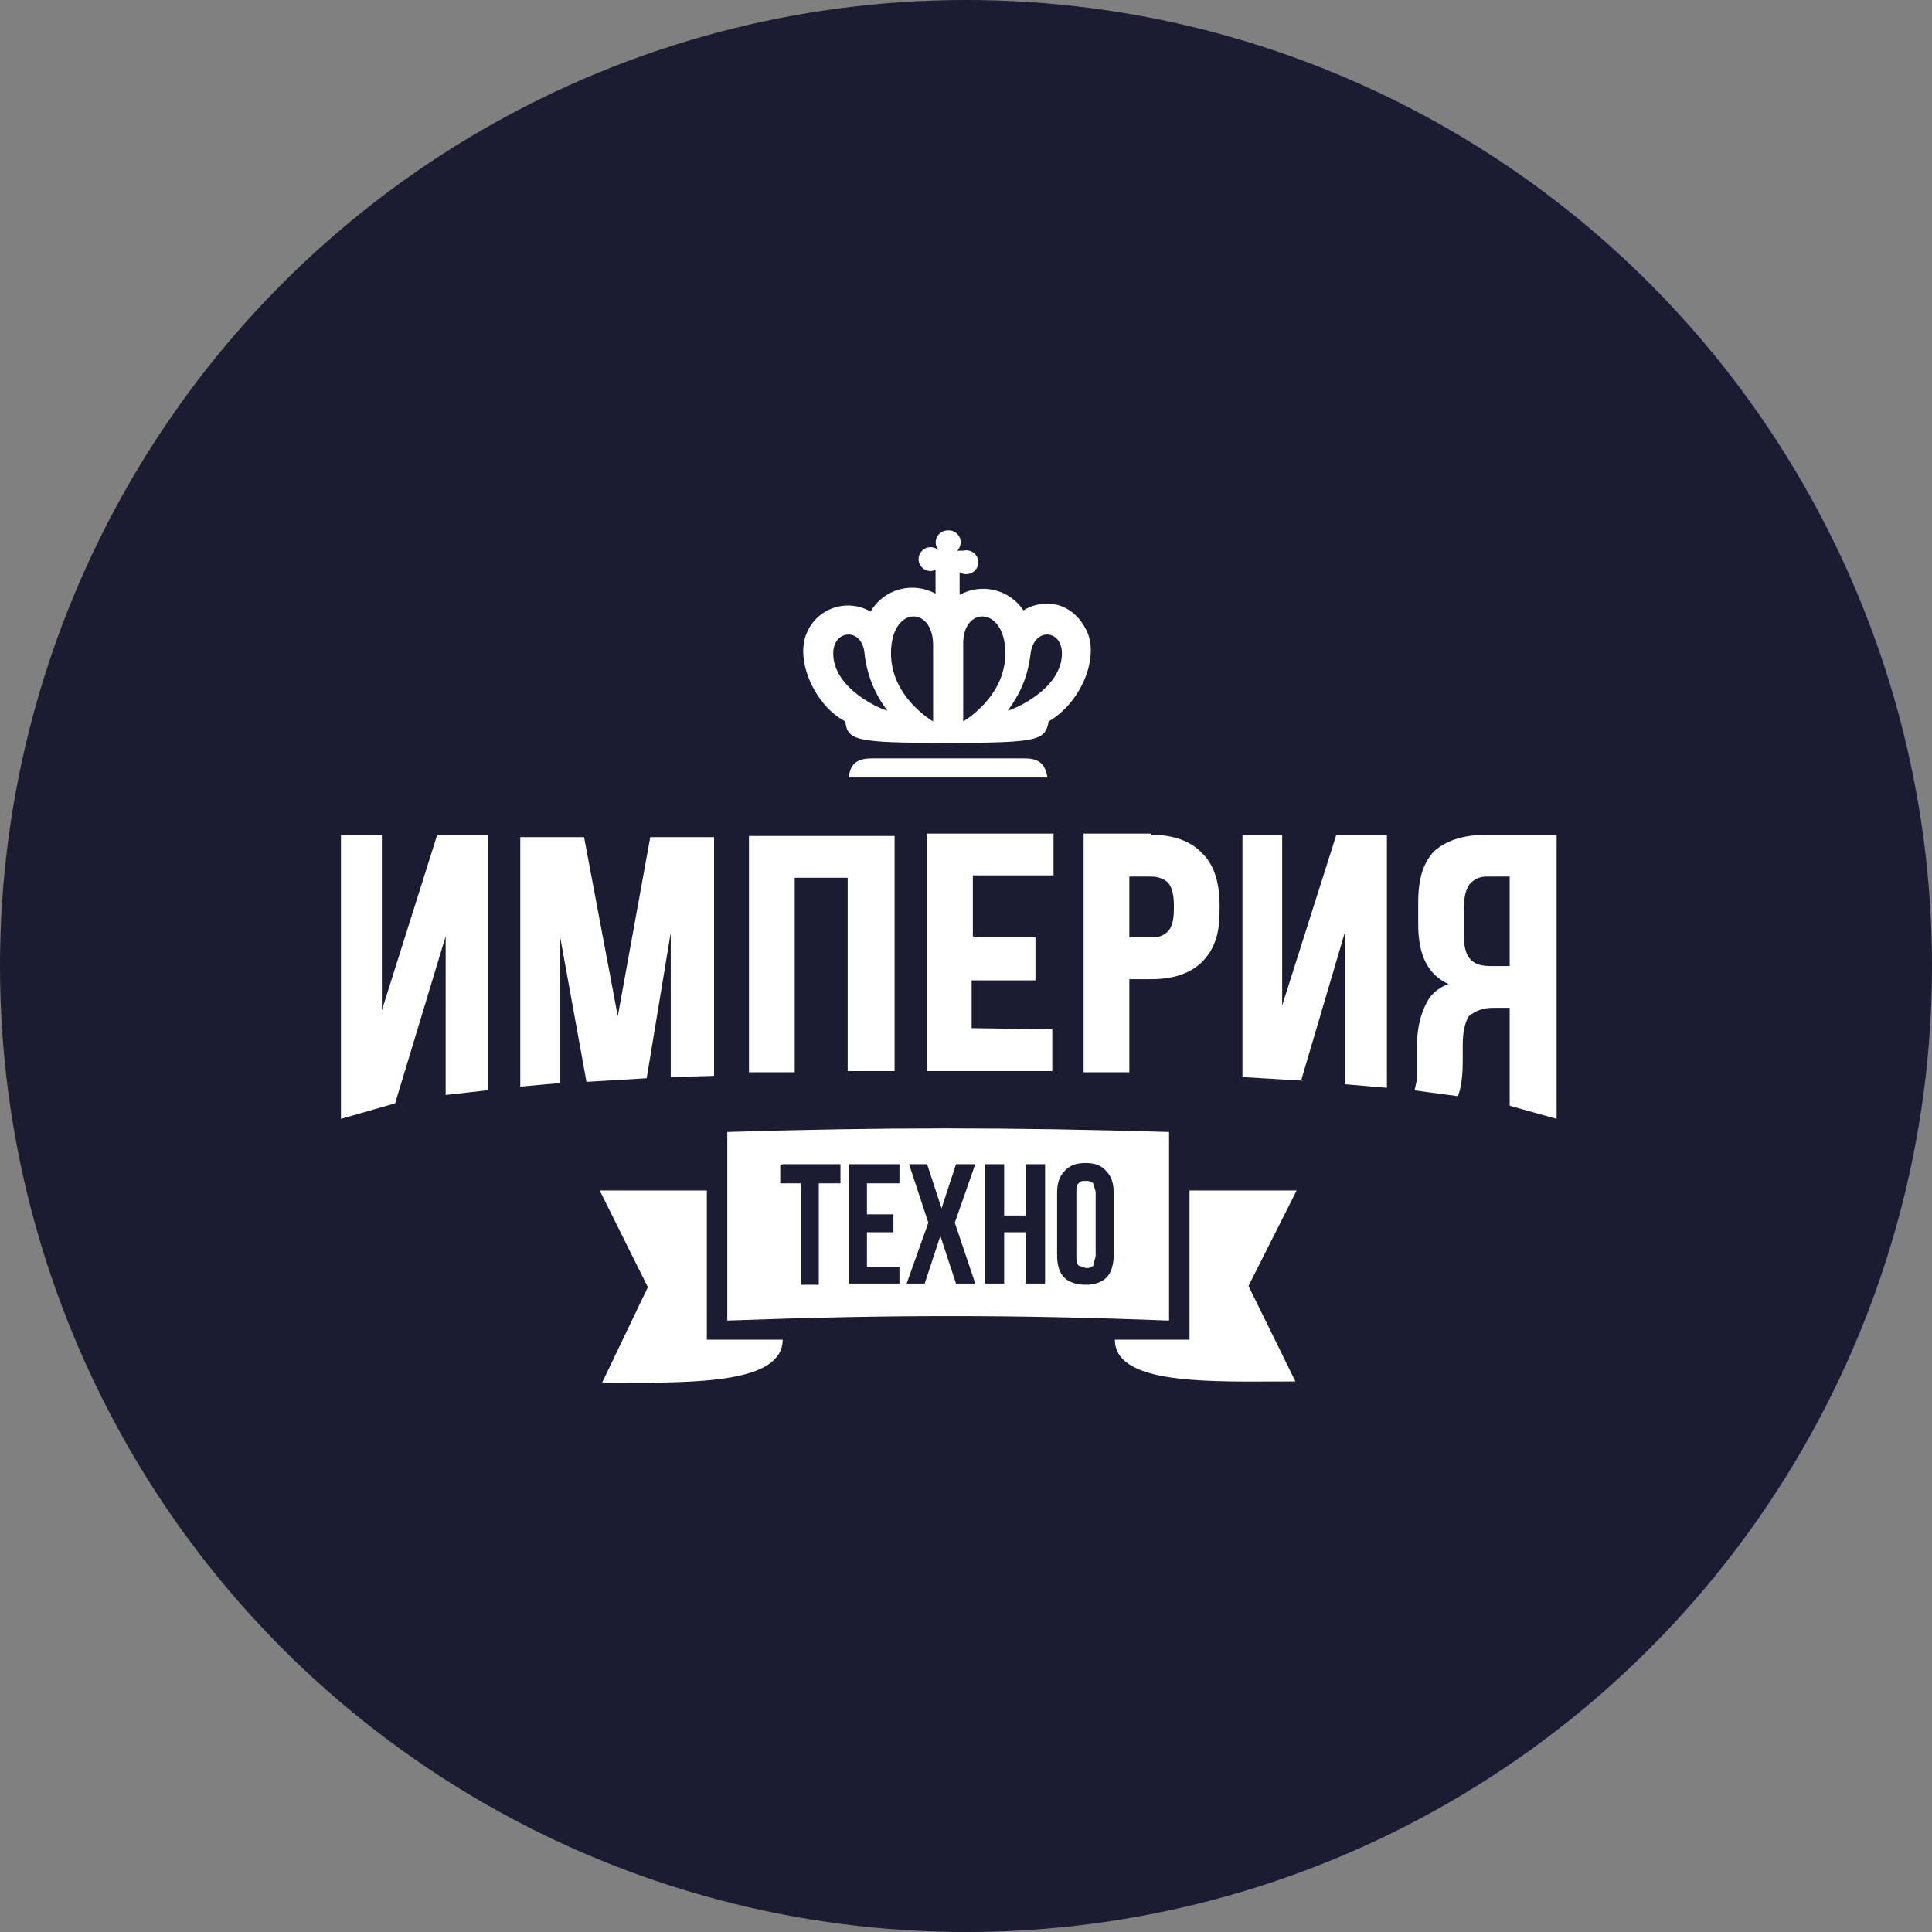
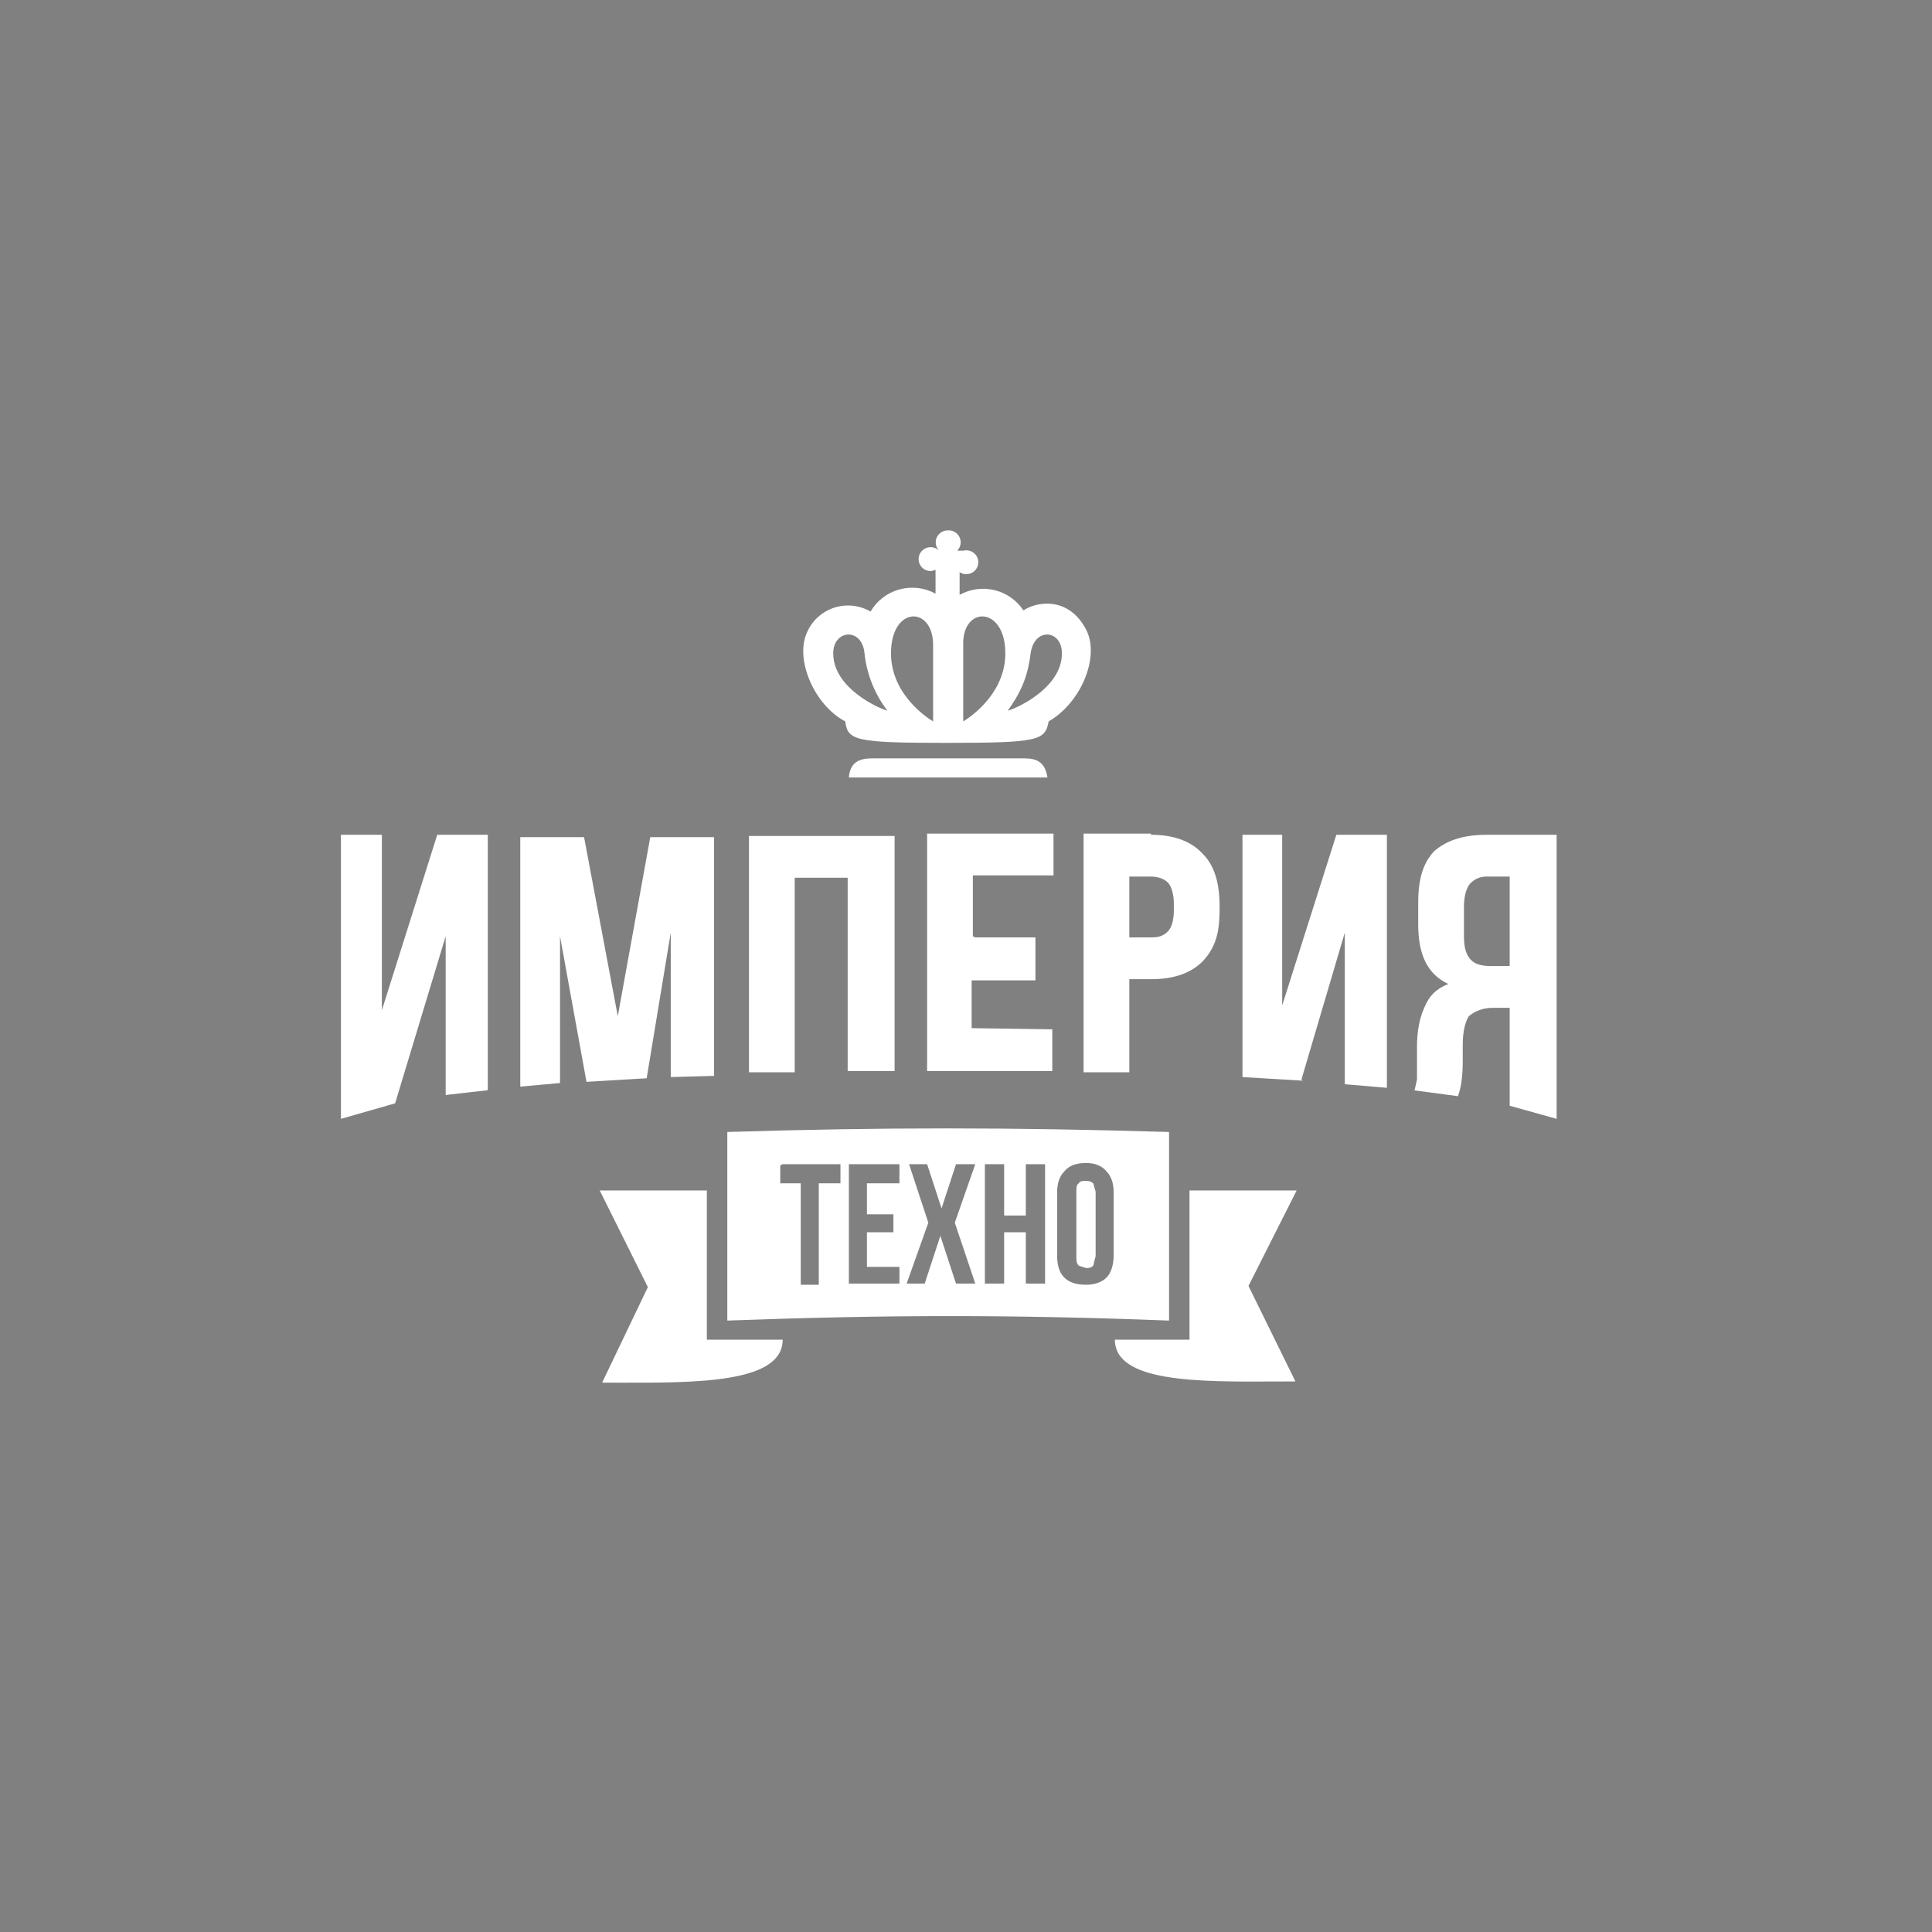
<svg xmlns="http://www.w3.org/2000/svg" width="102" height="102" viewBox="0 0 102 102" fill="none">
  <rect x="0" y="0" width="102" height="102" fill="#808080" stroke="none" />
-   <circle cx="51" cy="51" r="51" fill="#1B1B31" />
  <path fill-rule="evenodd" clip-rule="evenodd" d="M20.86 58.251L18 59.07V44.072H20.161V53.335L23.084 44.072H25.753V57.558L23.529 57.81V49.428L20.86 58.251ZM32.616 53.651L34.331 44.198H37.699V56.801L35.412 56.864V49.239L34.141 56.927L30.963 57.116L29.566 49.428V57.179L27.468 57.368V44.198H30.836L32.616 53.651ZM41.957 56.612H39.542V44.135H47.231V56.549H44.753V46.34H41.957V56.675V56.612ZM51.489 49.491H54.666V51.76H51.298V54.281L55.556 54.344V56.549H48.947V44.009H55.62V46.215H51.362V49.428L51.489 49.491ZM60.767 44.072C62.038 44.072 62.927 44.45 63.499 45.08C64.135 45.71 64.389 46.656 64.389 47.853C64.389 48.924 64.325 49.87 63.499 50.752C62.864 51.382 61.974 51.697 60.767 51.697H59.623V56.612H57.208V44.009H60.767V44.072ZM59.623 46.278V49.491H60.767C61.148 49.491 61.402 49.428 61.657 49.176C61.847 48.987 61.974 48.609 61.974 48.042V47.727C61.974 47.223 61.847 46.782 61.657 46.593C61.466 46.404 61.148 46.278 60.767 46.278H59.623ZM68.774 57.053L65.596 56.864V44.072H67.693V53.083L70.553 44.072H73.222V57.431L70.998 57.242V49.239L68.71 56.99L68.774 57.053ZM74.683 57.558L74.811 56.99V55.226C74.811 54.47 74.938 53.776 75.192 53.209C75.446 52.579 75.827 52.201 76.463 51.949C75.382 51.445 74.874 50.437 74.874 48.798V47.664C74.874 46.404 75.128 45.584 75.7 44.954C76.336 44.387 77.225 44.072 78.496 44.072H82.182V59.07L79.704 58.377V53.209H78.814C78.242 53.209 77.861 53.398 77.543 53.651C77.353 53.966 77.225 54.47 77.225 55.163V55.982C77.225 56.738 77.162 57.368 76.971 57.873L74.62 57.558H74.683ZM78.496 46.278C78.115 46.278 77.861 46.404 77.607 46.656C77.416 46.908 77.289 47.286 77.289 47.916V49.428C77.289 50.059 77.416 50.437 77.67 50.689C77.924 50.941 78.306 51.004 78.751 51.004H79.704V46.278H78.56H78.496Z" fill="white" />
  <path fill-rule="evenodd" clip-rule="evenodd" d="M37.318 70.728V62.851H31.662L34.204 67.955L31.789 72.997C32.075 72.997 32.365 72.998 32.657 72.998C36.777 73.01 41.321 73.023 41.321 70.728H37.318ZM65.914 67.892L68.456 62.851H62.8V70.728H58.86C58.86 72.978 63.227 72.957 67.281 72.937C67.655 72.936 68.027 72.934 68.392 72.934L65.914 67.892ZM61.72 69.72V59.763C53.204 59.511 46.659 59.511 38.398 59.763V69.72C46.977 69.405 53.459 69.405 61.72 69.72ZM55.301 41.047C55.174 40.228 54.73 40.039 54.094 40.039H54.031H46.024C45.388 40.039 44.88 40.228 44.816 41.047H55.301ZM50.4 28.084C50.287 28.019 50.157 27.991 50.027 28.003C49.903 28.004 49.782 28.042 49.679 28.111C49.576 28.181 49.496 28.279 49.448 28.393C49.401 28.507 49.389 28.632 49.412 28.753C49.436 28.874 49.495 28.986 49.582 29.074C49.506 28.998 49.412 28.943 49.309 28.913C49.206 28.884 49.097 28.881 48.992 28.904C48.887 28.927 48.79 28.977 48.71 29.048C48.63 29.119 48.569 29.208 48.533 29.309C48.497 29.409 48.488 29.517 48.505 29.622C48.523 29.727 48.567 29.826 48.634 29.91C48.701 29.994 48.788 30.059 48.887 30.1C48.986 30.141 49.094 30.157 49.201 30.145L49.392 30.082V31.342C48.809 31.023 48.123 30.943 47.481 31.119C46.839 31.296 46.293 31.716 45.96 32.288C45.669 32.118 45.345 32.013 45.009 31.979C44.673 31.945 44.334 31.984 44.015 32.091C43.695 32.199 43.403 32.373 43.157 32.603C42.912 32.833 42.719 33.112 42.592 33.422C41.957 34.871 43.037 37.266 44.626 38.085C44.753 39.093 45.134 39.22 49.964 39.22C54.857 39.22 55.174 39.093 55.365 38.085C57.017 37.14 58.034 34.808 57.398 33.359C56.572 31.595 54.92 31.657 54.031 32.225C53.678 31.691 53.134 31.309 52.509 31.157C51.884 31.005 51.224 31.094 50.663 31.405V30.208C50.751 30.266 50.852 30.302 50.958 30.311C51.064 30.32 51.17 30.303 51.267 30.262C51.365 30.22 51.45 30.154 51.515 30.071C51.58 29.988 51.624 29.891 51.641 29.787C51.659 29.683 51.65 29.577 51.615 29.477C51.58 29.378 51.521 29.289 51.443 29.218C51.364 29.147 51.269 29.097 51.166 29.072C51.063 29.046 50.956 29.047 50.853 29.074H50.535C50.627 28.982 50.688 28.864 50.71 28.737C50.733 28.61 50.715 28.479 50.659 28.362C50.604 28.245 50.513 28.148 50.4 28.084ZM50.853 38.085V34.052C50.79 31.973 53.077 31.973 53.077 34.493C53.077 36.825 50.853 38.085 50.853 38.085ZM47.04 34.493C47.04 31.973 49.264 31.973 49.264 34.052V38.085C49.264 38.085 47.04 36.825 47.04 34.493ZM53.204 37.518C54.031 36.384 54.285 35.502 54.412 34.493C54.602 33.107 56.064 33.233 56.064 34.493C56.064 36.384 53.522 37.455 53.204 37.518ZM43.99 34.493C43.99 33.233 45.515 33.107 45.642 34.493C45.759 35.592 46.176 36.638 46.85 37.518C46.532 37.455 43.99 36.384 43.99 34.493ZM44.372 61.464H41.322L41.194 61.528V62.473H42.275V67.829H43.228V62.473H44.372V61.464ZM47.168 64.111H45.77V62.473H47.486V61.464H44.816V67.766H47.486V66.884H45.77V65.056H47.168V64.111ZM50.409 64.552L51.489 61.464H51.362H50.472L49.71 63.796L48.947 61.464H47.994L49.011 64.552L47.867 67.766H48.82L49.646 65.246L50.472 67.766H51.489L50.409 64.552ZM51.997 67.766H53.014V65.056H54.158V67.766H55.175V61.464H54.158V64.174H53.014V61.464H51.997V67.766ZM56.954 66.821C56.827 66.695 56.827 66.569 56.827 66.317V62.914C56.827 62.725 56.827 62.536 56.954 62.473C57.017 62.347 57.145 62.347 57.335 62.347C57.404 62.341 57.473 62.349 57.539 62.371C57.605 62.392 57.665 62.427 57.717 62.473L57.844 62.914V66.317L57.717 66.821C57.589 66.947 57.462 66.947 57.335 66.947L56.954 66.821ZM56.191 61.843C55.937 62.095 55.81 62.473 55.81 62.977V66.254C55.81 66.821 55.937 67.199 56.191 67.451C56.446 67.703 56.827 67.829 57.335 67.829C57.78 67.829 58.161 67.703 58.416 67.451C58.67 67.199 58.797 66.758 58.797 66.254V62.977C58.797 62.473 58.67 62.095 58.416 61.843C58.161 61.528 57.78 61.401 57.335 61.401C56.827 61.401 56.446 61.528 56.191 61.843Z" fill="white" />
</svg>